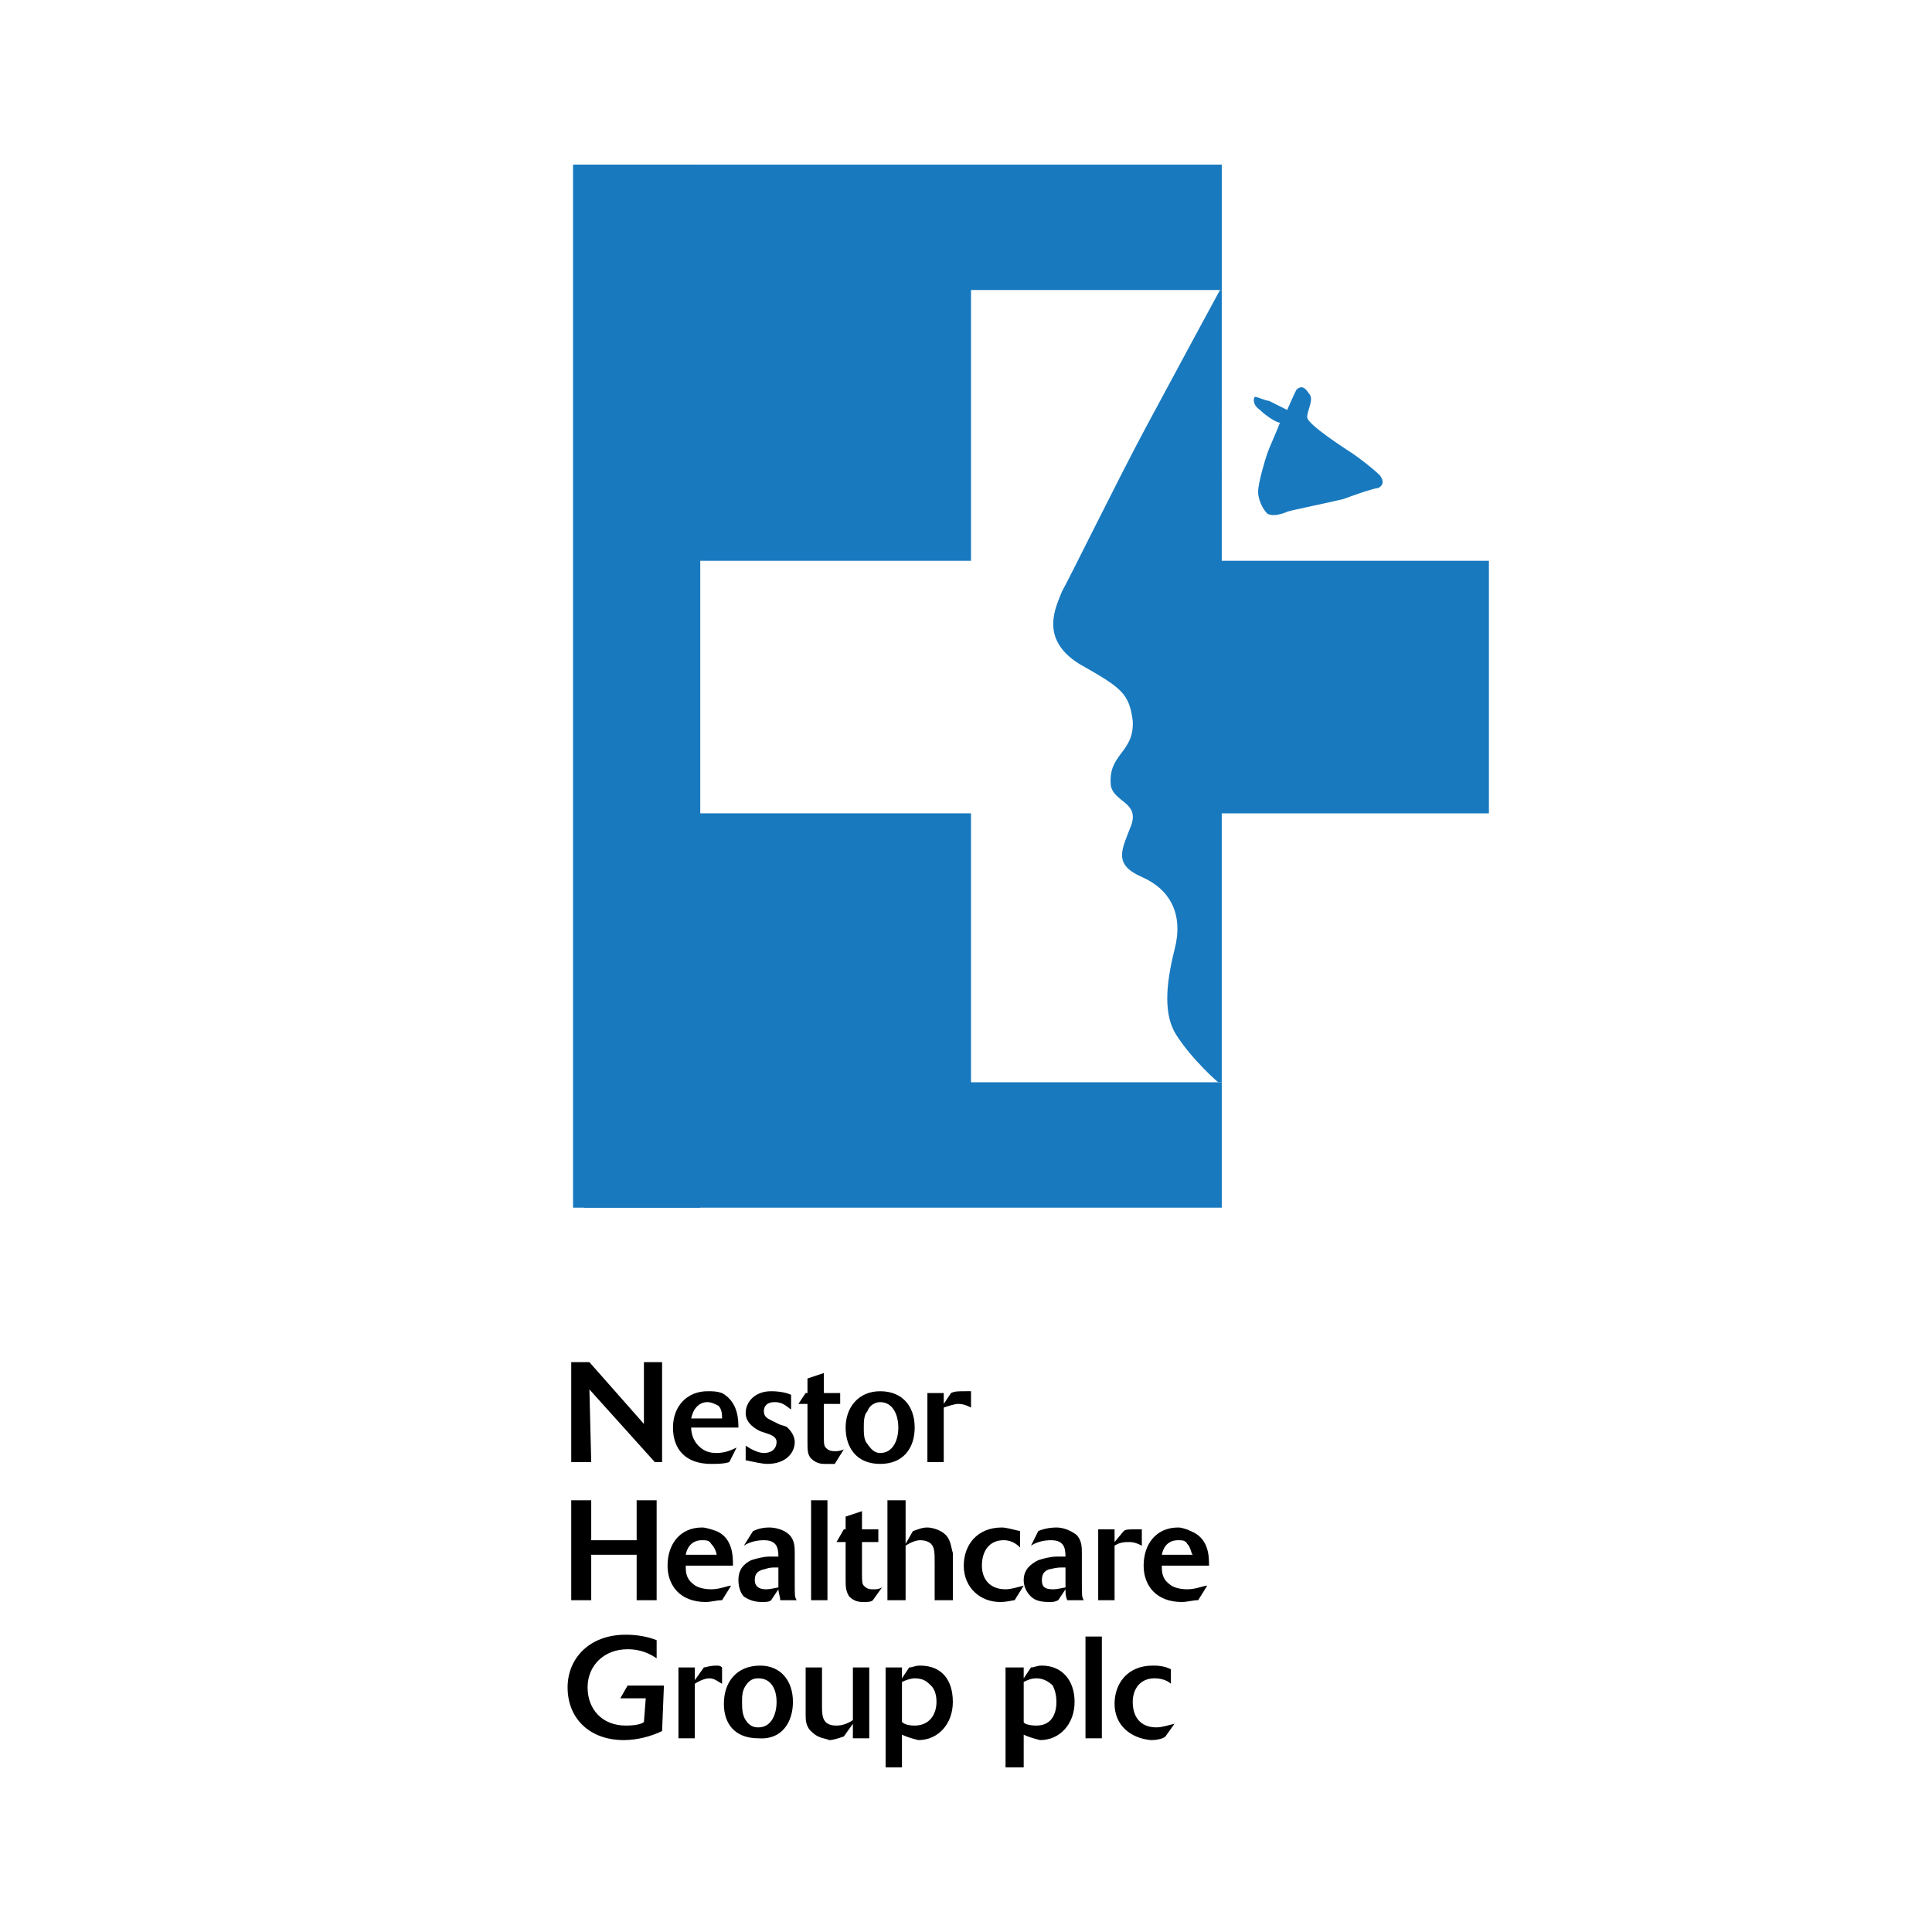
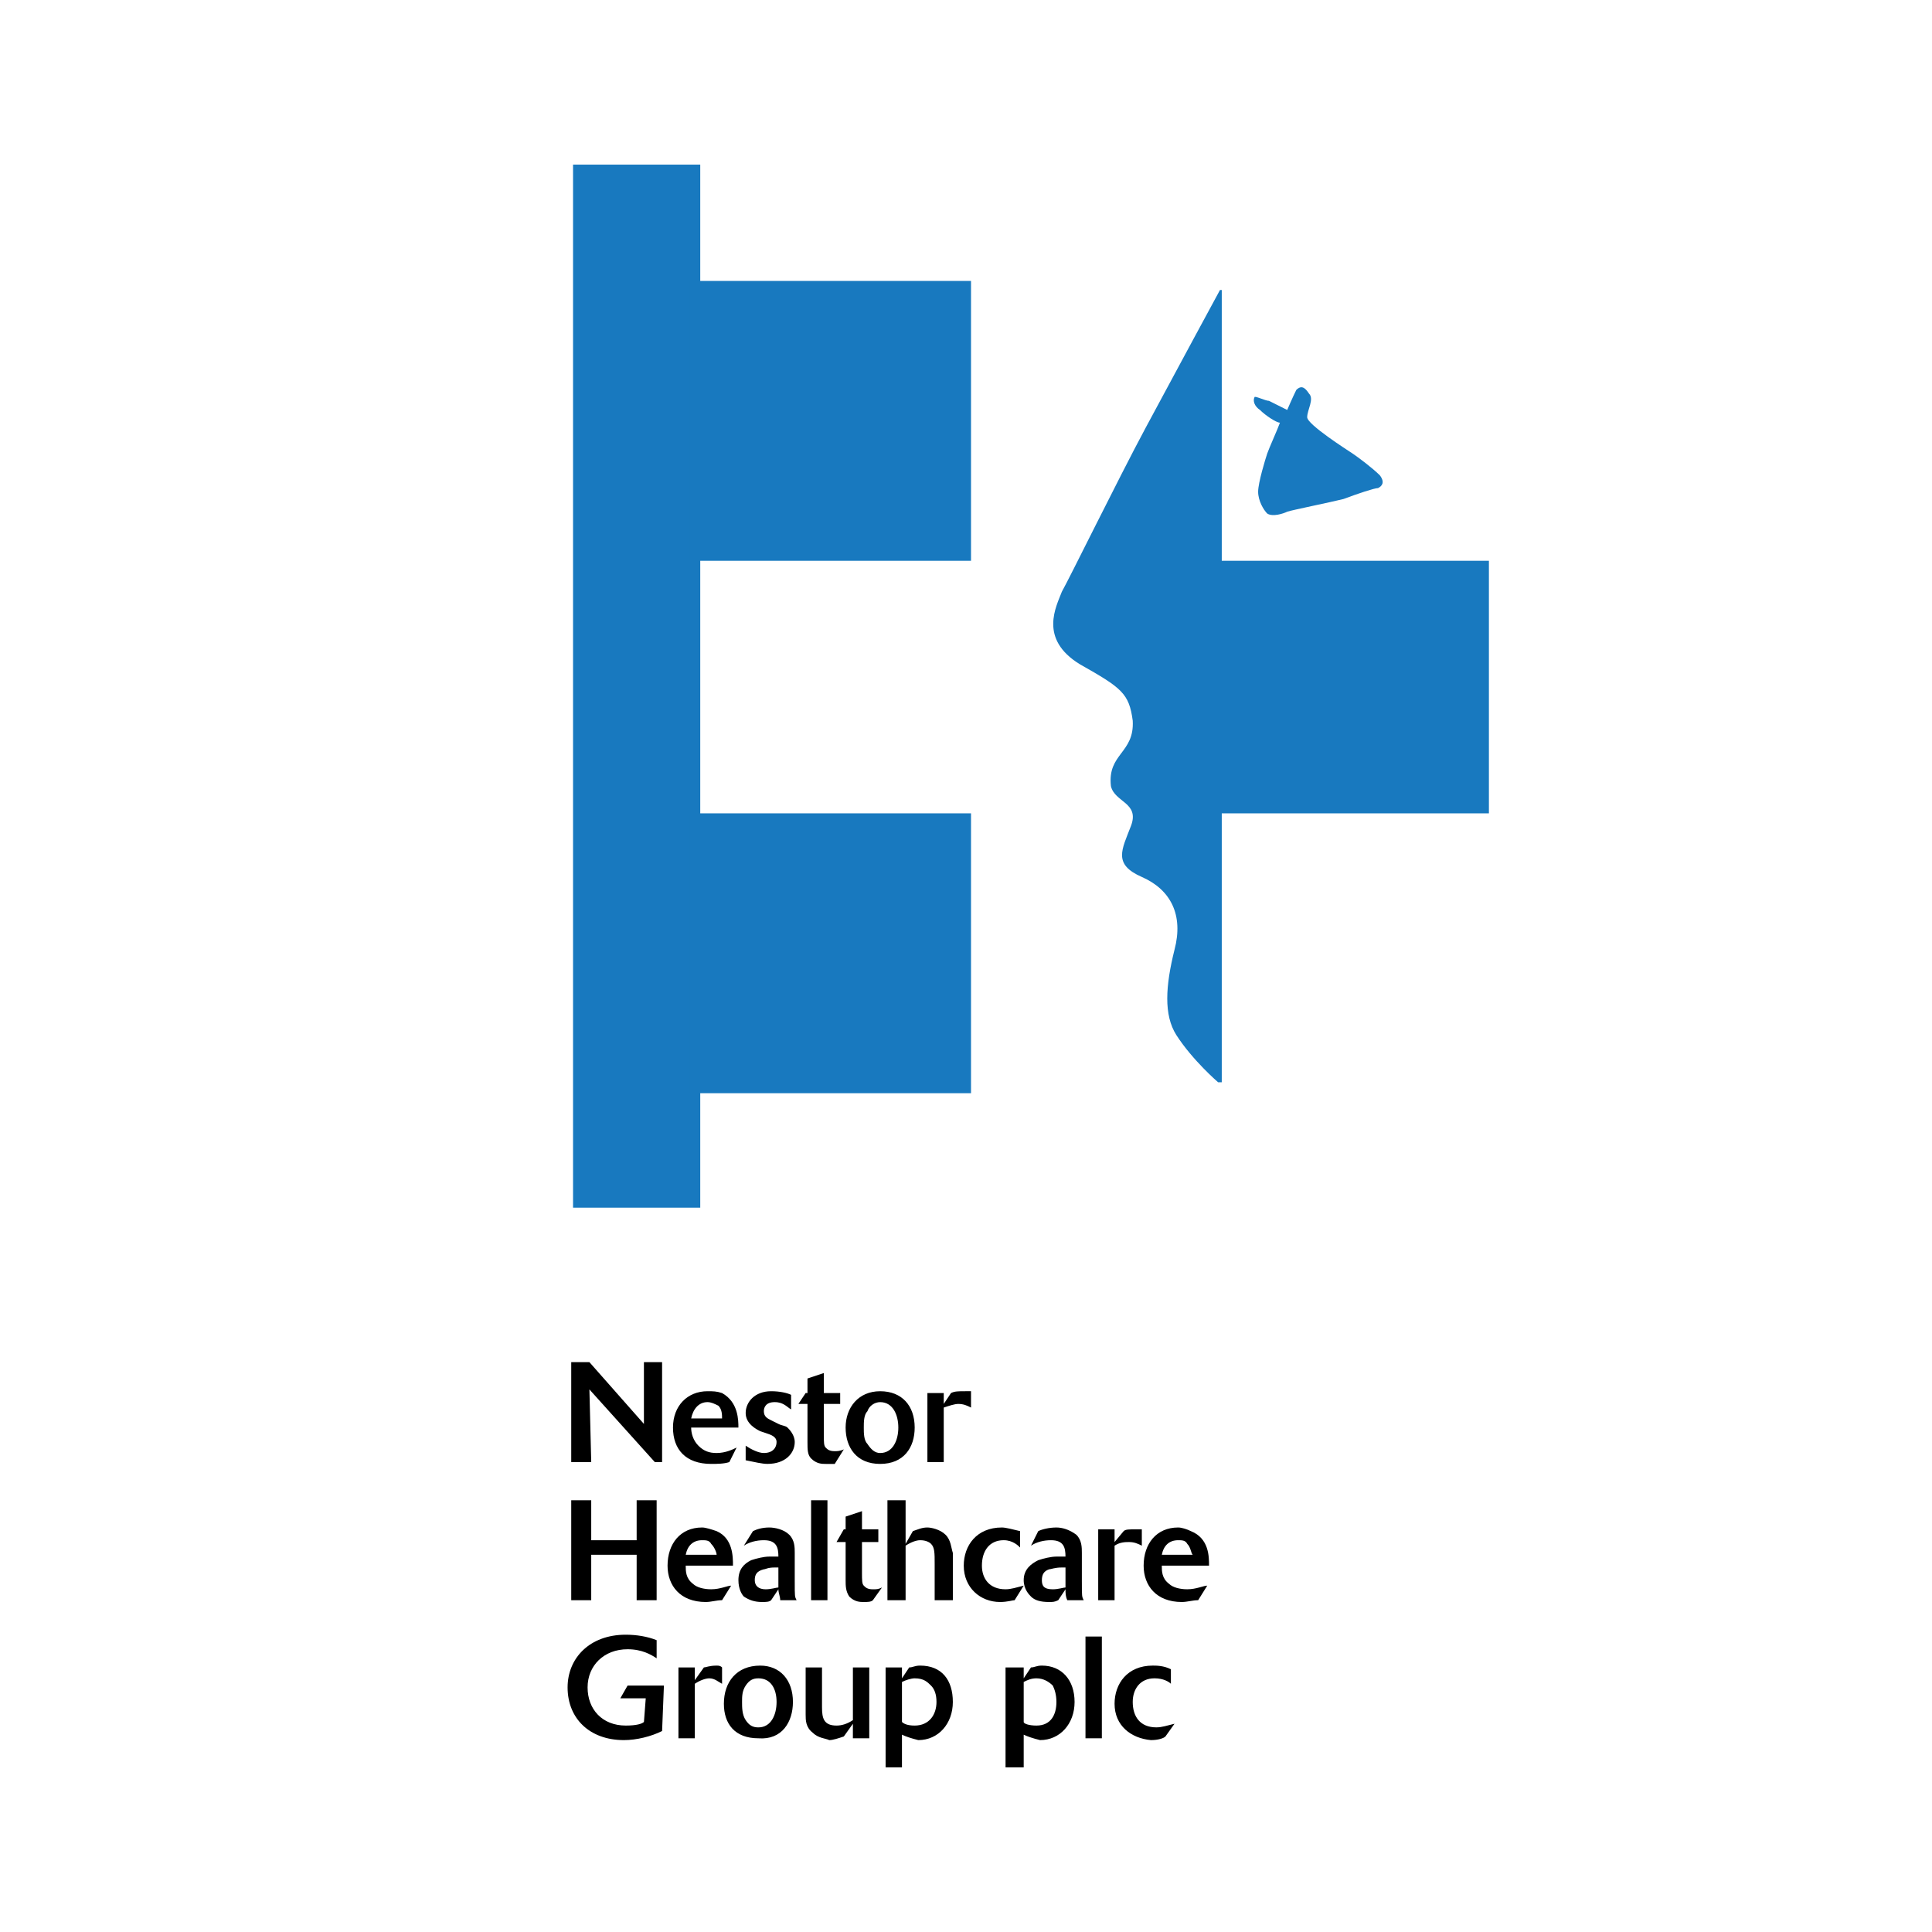
<svg xmlns="http://www.w3.org/2000/svg" width="2500" height="2500" viewBox="0 0 192.756 192.756">
  <g fill-rule="evenodd" clip-rule="evenodd">
    <path fill="#fff" d="M0 0h192.756v192.756H0V0z" />
    <path fill="#fff" d="M68.776 109.975V28.209h52.214v81.766H68.776z" />
-     <path fill="#1879bf" d="M58.261 28.935v-12.51h63.635v12.51H58.261zM58.261 120.49v-12.51h63.635v12.51H58.261z" />
    <path fill="#1879bf" d="M57.173 120.49V16.425h12.691V120.49H57.173z" />
    <path fill="#1879bf" d="M68.776 55.949v-27.92h28.102v27.92H68.776zM68.776 109.068V81.149h28.102v27.919H68.776zM121.717 28.935s-4.715 8.702-7.434 13.779c-2.721 5.076-7.615 15.047-8.34 16.317-.545 1.45-2.357 4.713 1.812 7.252 4.17 2.356 4.895 2.9 5.258 5.62.182 3.264-2.539 3.264-2.176 6.526.363 1.632 2.9 1.632 1.994 3.989s-1.812 3.807 1.088 5.076 4.17 3.808 3.264 7.252c-.906 3.626-1.088 6.527.182 8.521 1.631 2.537 4.17 4.713 4.17 4.713h.361V28.935h-.179zM128.424 40.901l-1.812-.907c-.363 0-1.451-.544-1.451-.363-.182.363 0 .907.545 1.27.543.544 1.631 1.269 1.994 1.269-.182.544-1.088 2.539-1.27 3.082-.182.544-.906 2.901-.906 3.807s.543 1.813.906 2.176c.543.362 1.631 0 1.994-.182.543-.181 4.17-.906 5.621-1.269 1.449-.544 3.082-1.088 3.443-1.088.363-.182.727-.544.182-1.27-.725-.725-2.176-1.813-2.719-2.175-.545-.363-4.533-2.901-4.533-3.626s.725-1.813.182-2.357c-.363-.544-.725-.906-1.27-.362-.363.725-.906 1.995-.906 1.995z" />
    <path fill="#1879bf" d="M121.535 81.149v-25.2h27.014v25.2h-27.014z" />
    <path d="M66.057 145.873h-.725l-6.527-7.252.182 7.252h-1.995v-9.971h1.813l5.439 6.162v-6.162h1.813v9.971zM72.765 145.873c-.544.182-1.269.182-1.813.182-2.539 0-3.808-1.451-3.808-3.627s1.451-3.625 3.445-3.625c.544 0 .907 0 1.45.182 1.632.906 1.632 2.719 1.632 3.443h-4.714c0 .545.182 1.27.726 1.812.543.545 1.088.727 1.813.727.906 0 1.631-.363 1.994-.545l-.725 1.451zm-.725-4.352c0-.363 0-.906-.362-1.27-.362-.182-.725-.361-1.088-.361-.906 0-1.45.725-1.632 1.631h3.082zM78.929 140.615c-.363-.182-.725-.725-1.632-.725-.906 0-1.088.543-1.088.906 0 .543.362.725.726.906l.725.361c.362.182.725.182.906.363.182.182.725.725.725 1.451 0 1.088-.906 2.176-2.72 2.176-.543 0-1.269-.182-2.175-.363v-1.451c.544.363 1.269.727 1.812.727.906 0 1.27-.545 1.27-1.088 0-.545-.544-.727-1.088-.906l-.543-.182c-.363-.182-1.451-.727-1.451-1.812 0-1.088.906-2.176 2.538-2.176.906 0 1.631.182 1.994.361v1.452h.001zM83.281 146.055h-.907c-.362 0-.906 0-1.45-.545-.362-.361-.362-.906-.362-1.631v-3.809h-.907l.725-1.086h.182v-1.451l1.632-.545v1.996h1.631v1.086h-1.631v3.082c0 .727 0 1.088.181 1.27.182.182.363.363.907.363.181 0 .543 0 .906-.182l-.907 1.452zM87.813 146.055c-2.357 0-3.445-1.633-3.445-3.627s1.269-3.625 3.445-3.625 3.445 1.449 3.445 3.625c0 1.994-1.089 3.627-3.445 3.627zm0-6.164c-.544 0-1.088.361-1.27.906-.362.361-.362 1.088-.362 1.631 0 .545 0 1.27.362 1.633.363.543.726.906 1.27.906 1.269 0 1.813-1.27 1.813-2.539s-.544-2.537-1.813-2.537zM94.158 145.873h-1.631v-6.889h1.631v1.086l.725-1.086c.363-.182.726-.182 1.451-.182h.544v1.631c-.363-.182-.726-.363-1.27-.363-.363 0-.907.182-1.451.363v5.44h.001zM65.513 159.652h-1.994v-4.533h-4.532v4.533h-1.995v-9.972h1.995v3.988h4.532v-3.988h1.994v9.972zM72.04 159.652c-.543 0-1.087.18-1.631.18-2.538 0-3.807-1.631-3.807-3.625 0-2.176 1.269-3.809 3.444-3.809.363 0 .907.182 1.451.363 1.631.725 1.631 2.539 1.631 3.445h-4.714c0 .543 0 1.27.726 1.812.362.363 1.087.545 1.813.545.907 0 1.632-.363 1.994-.363l-.907 1.452zm-.543-4.533c0-.182-.182-.725-.544-1.088-.181-.363-.544-.363-.907-.363-.906 0-1.45.545-1.632 1.451h3.083zM79.292 157.838c0 1.451 0 1.451.182 1.814h-1.632c0-.363-.181-.727-.181-1.088l-.725 1.088c-.182.18-.544.18-.907.18-.725 0-1.269-.18-1.813-.543-.181-.182-.544-.725-.544-1.633 0-1.088.544-1.631 1.27-1.994.543-.18 1.269-.361 1.812-.361h.907c0-.906-.181-1.633-1.451-1.633-.725 0-1.45.182-1.994.545l.907-1.451c.362-.182.906-.363 1.631-.363.544 0 1.451.182 1.995.727.543.543.543 1.27.543 1.812v2.9zm-1.632-1.449h-.363c-.726 0-.906.18-1.088.18-.725.182-.906.545-.906 1.088 0 .545.362.908 1.088.908.544 0 1.088-.182 1.269-.182v-1.994zM80.923 159.652v-9.972h1.632v9.972h-1.632zM87.088 159.652c-.182.18-.544.18-.907.18s-.906 0-1.45-.543c-.363-.545-.363-1.088-.363-1.633v-3.807h-.907l.726-1.27h.181v-1.268l1.632-.543v1.812h1.631v1.27H86v3.082c0 .725 0 1.088.181 1.27s.362.363.907.363c.362 0 .543 0 .906-.182l-.906 1.269zM95.065 159.652h-1.813v-3.627c0-1.088 0-1.631-.362-1.994-.181-.182-.544-.363-1.088-.363-.362 0-.906.182-1.45.545v5.439H88.54v-9.973h1.812v4.352l.726-1.27c.543-.182.906-.363 1.45-.363.362 0 1.269.182 1.812.727.544.543.544 1.27.726 1.812v4.715h-.001zM101.229 159.652c-.182 0-.725.18-1.449.18-1.994 0-3.626-1.449-3.626-3.625 0-1.994 1.269-3.809 3.806-3.809.363 0 1.088.182 1.814.363v1.633c-.182-.182-.727-.727-1.633-.727-1.449 0-2.176 1.088-2.176 2.539 0 1.27.727 2.357 2.357 2.357.545 0 1.088-.182 1.812-.363l-.905 1.452zM107.938 157.838c0 1.451 0 1.451.182 1.814h-1.633c-.182-.363-.182-.727-.182-1.088l-.725 1.088c-.363.18-.543.18-.906.18-.906 0-1.451-.18-1.812-.543-.182-.182-.727-.725-.727-1.633 0-1.088.727-1.631 1.451-1.994.545-.18 1.27-.361 1.812-.361h.906c0-.906-.18-1.633-1.449-1.633-.725 0-1.451.182-1.994.545l.725-1.451c.363-.182 1.088-.363 1.812-.363.545 0 1.27.182 1.994.727.545.543.545 1.27.545 1.812v2.9h.001zm-1.633-1.449h-.361c-.727 0-1.088.18-1.27.18-.543.182-.725.545-.725 1.088 0 .545.182.908 1.088.908.543 0 1.088-.182 1.268-.182v-1.994zM111.201 159.652h-1.633v-7.072h1.633v1.27l.906-1.088c.182-.182.543-.182 1.27-.182h.543v1.633c-.363-.182-.725-.363-1.27-.363-.361 0-.906 0-1.449.363v5.439zM119.541 159.652c-.545 0-1.088.18-1.633.18-2.537 0-3.807-1.631-3.807-3.625 0-2.176 1.27-3.809 3.445-3.809.361 0 .906.182 1.268.363 1.812.725 1.812 2.539 1.812 3.445h-4.713c0 .543 0 1.27.725 1.812.363.363 1.088.545 1.814.545.906 0 1.631-.363 1.994-.363l-.905 1.452zm-.545-4.533c-.182-.182-.182-.725-.543-1.088-.182-.363-.545-.363-.906-.363-.908 0-1.451.545-1.633 1.451h3.082zM66.057 172.705c-1.088.543-2.539.906-3.807.906-3.445 0-5.621-2.176-5.621-5.258 0-2.9 2.176-5.258 5.802-5.258 1.087 0 2.175.182 3.082.545v1.812c-.544-.363-1.451-.906-2.901-.906-2.356 0-3.988 1.631-3.988 3.807s1.451 3.807 3.808 3.807c1.087 0 1.631-.18 1.813-.361l.181-2.357h-2.538l.725-1.27h3.626l-.182 4.533zM69.321 173.43h-1.632v-7.07h1.632v1.27l.906-1.27c.182 0 .544-.182 1.27-.182.181 0 .362 0 .543.182v1.631c-.362-.18-.725-.543-1.269-.543-.363 0-.907.182-1.45.543v5.439zM75.666 173.43c-2.356 0-3.444-1.449-3.444-3.443 0-2.176 1.269-3.809 3.626-3.809 1.994 0 3.263 1.451 3.263 3.627-.001 1.994-1.089 3.806-3.445 3.625zm0-5.983c-.543 0-.906.182-1.269.725-.362.545-.362 1.088-.362 1.633 0 .543 0 1.268.362 1.812.362.543.725.725 1.269.725 1.27 0 1.813-1.27 1.813-2.537 0-1.27-.544-2.358-1.813-2.358zM86.725 173.43h-1.632v-1.449l-.906 1.268c-.544.182-1.088.363-1.45.363-.363-.182-1.088-.182-1.632-.725-.725-.545-.725-1.27-.725-1.814v-4.713h1.632v3.988c0 1.088.182 1.812 1.45 1.812.544 0 1.088-.18 1.632-.543v-5.258h1.632v7.071h-.001zM90.713 166.359c.363 0 .544-.182 1.088-.182 2.176 0 3.264 1.451 3.264 3.627s-1.45 3.807-3.445 3.807c-.725-.182-1.269-.363-1.631-.543v3.264h-1.632v-9.973h1.632v1.088l.724-1.088zm-.724 5.44c.181.182.543.361 1.269.361 1.45 0 2.175-1.088 2.175-2.355 0-.727-.182-1.27-.544-1.633-.362-.361-.725-.725-1.631-.725-.363 0-.907.182-1.269.363v3.989zM102.861 166.359c.361 0 .543-.182 1.088-.182 1.994 0 3.262 1.451 3.262 3.627s-1.449 3.807-3.443 3.807c-.725-.182-1.27-.363-1.633-.543v3.264h-1.812v-9.973h1.812v1.088l.726-1.088zm-.726 5.44c0 .182.545.361 1.27.361 1.451 0 1.994-1.088 1.994-2.355 0-.727-.182-1.27-.361-1.633-.363-.361-.906-.725-1.633-.725-.543 0-.906.182-1.27.363v3.989zM108.299 173.43v-10.153h1.633v10.153h-1.633zM116.277 173.248c-.182.182-.727.363-1.451.363-1.994-.182-3.625-1.451-3.625-3.625 0-1.996 1.268-3.809 3.807-3.809.363 0 1.088 0 1.812.363v1.449c-.182-.18-.725-.543-1.631-.543-1.451 0-2.176 1.088-2.176 2.357 0 1.449.725 2.537 2.357 2.537.543 0 1.086-.182 1.812-.361l-.905 1.269z" />
  </g>
</svg>